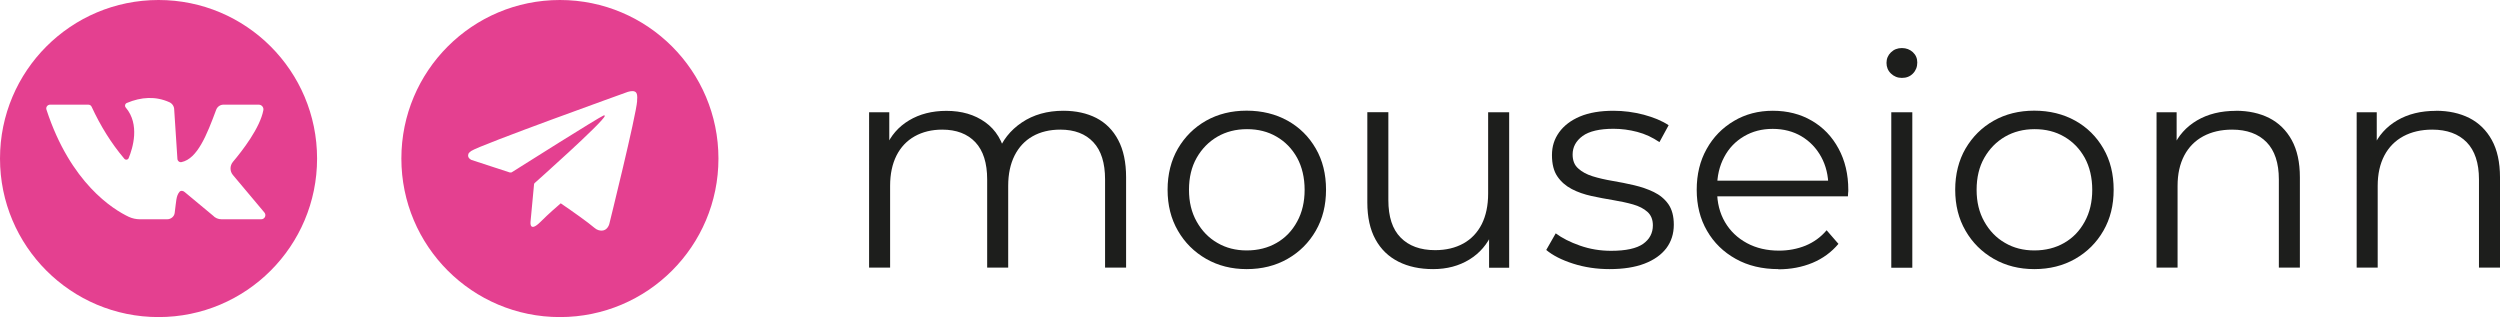
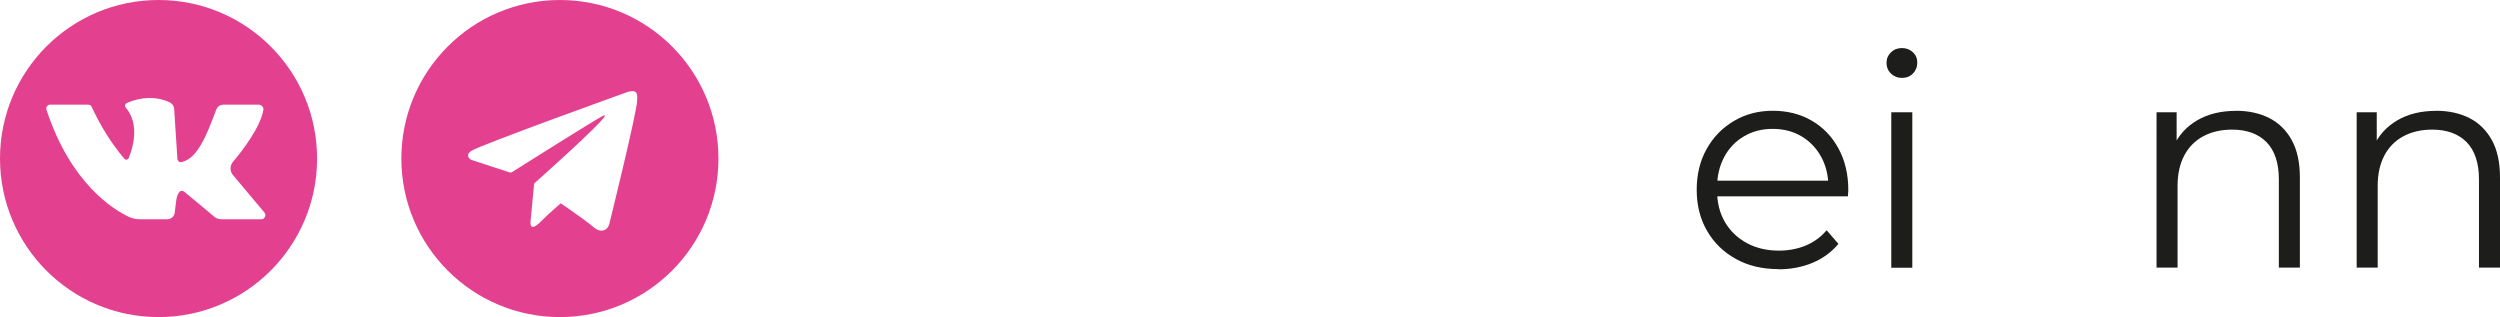
<svg xmlns="http://www.w3.org/2000/svg" id="_Слой_2" viewBox="0 0 266.34 33.78">
  <defs>
    <style>.cls-1{fill:#e44090;}.cls-2{fill:#1d1e1c;}</style>
  </defs>
  <g id="_Слой_1-2">
    <path class="cls-1" d="m16.89,0C7.56,0,0,7.56,0,16.89s7.56,16.89,16.89,16.89,16.89-7.56,16.89-16.89S26.22,0,16.89,0m10.95,23.36h-4.24c-.35,0-.68-.14-.92-.4l-2.97-2.47c-.15-.16-.44-.23-.59-.05-.37.45-.34,1-.51,2.25-.05.39-.41.67-.8.67h-2.9c-.41,0-.82-.09-1.19-.26-1.67-.79-6.21-3.59-8.77-11.42-.09-.26.11-.53.39-.53h4.07c.16,0,.3.09.36.24.94,2.03,2.08,3.87,3.45,5.49.12.19.41.17.49-.04.43-1.04,1.22-3.58-.31-5.38-.14-.16-.08-.41.11-.49,1.55-.65,3.07-.74,4.54-.08.31.14.51.45.51.79l.34,5.22c0,.23.21.42.44.37,1.7-.36,2.7-2.91,3.69-5.57.12-.33.43-.55.78-.55h3.75c.31,0,.55.27.5.58-.35,1.89-2.25,4.34-3.24,5.51-.34.41-.35,1,0,1.41l3.35,3.99c.24.29.04.72-.34.72" />
-     <path class="cls-2" d="m113.28,11.8c1.35,0,2.52.26,3.52.77,1,.52,1.78,1.3,2.33,2.35.56,1.05.84,2.38.84,3.97v9.62h-2.24v-9.4c0-1.74-.41-3.07-1.25-3.96-.83-.89-2-1.34-3.52-1.34-1.13,0-2.12.24-2.95.71-.83.47-1.47,1.16-1.92,2.05-.45.9-.68,1.97-.68,3.23v8.71h-2.24v-9.4c0-1.74-.42-3.07-1.26-3.96-.84-.89-2.02-1.34-3.53-1.34-1.11,0-2.09.24-2.93.71-.84.47-1.49,1.16-1.94,2.05-.45.9-.68,1.97-.68,3.23v8.71h-2.24V11.96h2.15v4.48l-.35-.79c.51-1.2,1.32-2.14,2.45-2.82,1.13-.68,2.46-1.02,3.99-1.02,1.62,0,3,.4,4.13,1.21,1.14.81,1.87,2.02,2.21,3.64l-.88-.35c.48-1.34,1.34-2.43,2.57-3.26,1.23-.83,2.71-1.25,4.43-1.25" />
-     <path class="cls-2" d="m132.81,28.67c-1.6,0-3.03-.36-4.31-1.09-1.27-.73-2.28-1.73-3.01-3-.74-1.27-1.1-2.73-1.1-4.37s.37-3.12,1.1-4.38c.74-1.26,1.73-2.25,3-2.97,1.26-.71,2.7-1.07,4.32-1.07s3.1.36,4.37,1.07c1.27.71,2.27,1.7,3,2.97.73,1.26,1.09,2.72,1.09,4.38s-.36,3.1-1.09,4.37c-.73,1.27-1.73,2.27-3.01,3-1.28.73-2.73,1.09-4.35,1.09m0-1.99c1.2,0,2.26-.27,3.18-.8.93-.53,1.66-1.29,2.19-2.27.54-.98.8-2.11.8-3.39s-.27-2.44-.8-3.41c-.54-.97-1.27-1.72-2.19-2.25-.92-.54-1.97-.8-3.15-.8s-2.23.27-3.15.8c-.93.54-1.66,1.29-2.21,2.25-.55.97-.82,2.1-.82,3.41s.27,2.41.82,3.39c.55.98,1.28,1.74,2.21,2.27.92.54,1.96.8,3.12.8" />
-     <path class="cls-2" d="m152.68,28.67c-1.41,0-2.64-.26-3.69-.79-1.05-.53-1.87-1.31-2.45-2.37-.58-1.05-.87-2.37-.87-3.94v-9.62h2.24v9.37c0,1.77.43,3.1,1.31,3.99.87.89,2.1,1.34,3.67,1.34,1.16,0,2.16-.24,3.01-.71.85-.47,1.5-1.16,1.96-2.06.45-.9.68-1.99.68-3.25v-8.67h2.24v16.56h-2.14v-4.54l.35.82c-.53,1.22-1.34,2.17-2.45,2.85s-2.39,1.02-3.86,1.02" />
-     <path class="cls-2" d="m171.48,28.67c-1.37,0-2.66-.19-3.88-.58-1.22-.39-2.18-.88-2.87-1.46l1.01-1.77c.67.5,1.53.94,2.59,1.31,1.05.37,2.15.55,3.31.55,1.58,0,2.71-.25,3.41-.74.69-.49,1.04-1.15,1.04-1.97,0-.61-.19-1.09-.58-1.44-.39-.35-.9-.61-1.53-.79-.63-.18-1.34-.33-2.11-.46-.78-.13-1.55-.27-2.32-.44-.77-.17-1.47-.41-2.1-.74s-1.14-.77-1.53-1.34c-.39-.57-.58-1.32-.58-2.27s.25-1.71.76-2.43c.51-.71,1.25-1.28,2.22-1.69.98-.41,2.17-.61,3.58-.61,1.07,0,2.15.14,3.22.42,1.07.29,1.96.66,2.65,1.12l-.98,1.8c-.74-.5-1.52-.87-2.37-1.09-.84-.22-1.68-.33-2.52-.33-1.49,0-2.59.26-3.3.77-.7.52-1.06,1.17-1.06,1.97,0,.63.19,1.13.59,1.48.39.36.9.64,1.54.84.64.2,1.35.36,2.11.49.77.13,1.53.28,2.3.46.77.18,1.47.42,2.11.73.64.31,1.16.74,1.55,1.29.39.56.58,1.29.58,2.19,0,.97-.27,1.8-.8,2.51-.54.7-1.31,1.25-2.33,1.64-1.02.39-2.26.58-3.71.58" />
    <path class="cls-2" d="m189.46,28.67c-1.72,0-3.24-.36-4.54-1.09-1.3-.72-2.33-1.72-3.06-2.99-.74-1.27-1.1-2.73-1.1-4.37s.35-3.09,1.06-4.35c.7-1.26,1.67-2.25,2.9-2.98,1.23-.73,2.61-1.09,4.15-1.09s2.94.35,4.15,1.06c1.21.7,2.16,1.69,2.85,2.97.69,1.27,1.04,2.74,1.04,4.4,0,.1,0,.22-.02.33-.01.12-.02.24-.02.36h-14.42v-1.67h13.22l-.88.66c0-1.2-.26-2.27-.77-3.2-.51-.93-1.21-1.66-2.1-2.19-.88-.52-1.9-.79-3.06-.79s-2.15.26-3.06.79c-.9.53-1.61,1.26-2.11,2.21-.51.95-.76,2.03-.76,3.25v.35c0,1.26.28,2.37.84,3.33.56.96,1.34,1.7,2.34,2.24,1,.54,2.14.8,3.42.8,1.01,0,1.95-.18,2.82-.53.87-.36,1.63-.9,2.25-1.64l1.26,1.45c-.74.88-1.66,1.56-2.76,2.02-1.11.46-2.32.69-3.64.69" />
    <path class="cls-2" d="m202.62,8.3c-.46,0-.85-.16-1.17-.47-.32-.31-.47-.69-.47-1.13s.16-.82.47-1.12c.32-.31.7-.46,1.17-.46s.85.15,1.17.44c.32.3.47.66.47,1.1,0,.46-.15.85-.46,1.17-.31.32-.7.47-1.18.47m-1.13,3.66h2.24v16.56h-2.24V11.96Z" />
-     <path class="cls-2" d="m216.72,28.67c-1.6,0-3.03-.36-4.31-1.09-1.27-.73-2.28-1.73-3.01-3-.74-1.27-1.1-2.73-1.1-4.37s.37-3.12,1.1-4.38c.74-1.26,1.73-2.25,3-2.97,1.26-.71,2.7-1.07,4.32-1.07s3.1.36,4.37,1.07c1.27.71,2.27,1.7,3,2.97.73,1.26,1.09,2.72,1.09,4.38s-.36,3.1-1.09,4.37c-.73,1.27-1.73,2.27-3.01,3s-2.73,1.09-4.35,1.09m0-1.99c1.2,0,2.26-.27,3.18-.8.93-.53,1.66-1.29,2.19-2.27.54-.98.8-2.11.8-3.39s-.27-2.44-.8-3.41c-.54-.97-1.27-1.72-2.19-2.25-.92-.54-1.97-.8-3.15-.8s-2.23.27-3.15.8c-.93.54-1.66,1.29-2.21,2.25-.55.97-.82,2.1-.82,3.41s.27,2.41.82,3.39c.55.98,1.28,1.74,2.21,2.27.92.54,1.96.8,3.12.8" />
    <path class="cls-2" d="m238.2,11.8c1.35,0,2.53.26,3.55.77,1.02.52,1.82,1.3,2.4,2.35.58,1.05.87,2.38.87,3.97v9.62h-2.24v-9.4c0-1.74-.44-3.07-1.31-3.96-.87-.89-2.1-1.34-3.67-1.34-1.18,0-2.2.24-3.08.71-.87.47-1.55,1.16-2.02,2.05-.47.9-.71,1.97-.71,3.23v8.71h-2.24V11.96h2.14v4.54l-.35-.85c.52-1.2,1.37-2.14,2.52-2.82,1.16-.68,2.53-1.02,4.13-1.02" />
    <path class="cls-2" d="m259.52,11.8c1.35,0,2.53.26,3.55.77,1.02.52,1.82,1.3,2.4,2.35.58,1.05.87,2.38.87,3.97v9.62h-2.24v-9.4c0-1.74-.44-3.07-1.31-3.96-.87-.89-2.1-1.34-3.67-1.34-1.18,0-2.2.24-3.08.71-.87.47-1.55,1.16-2.02,2.05-.47.9-.71,1.97-.71,3.23v8.71h-2.24V11.96h2.14v4.54l-.35-.85c.52-1.2,1.37-2.14,2.52-2.82,1.16-.68,2.53-1.02,4.13-1.02" />
    <path class="cls-1" d="m59.65,0c-9.33,0-16.89,7.56-16.89,16.89s7.56,16.89,16.89,16.89,16.89-7.56,16.89-16.89S68.98,0,59.65,0m8.23,10.74c-.1,1.55-2.97,13.13-2.97,13.13,0,0-.17.68-.79.7-.23,0-.5-.04-.82-.32-.65-.56-2.16-1.63-3.56-2.59-.42.36-1.27,1.09-2.14,1.96-1.24,1.24-1.08,0-1.08,0l.38-4.04h.01s.04-.07.04-.07c0,0,7.29-6.48,7.48-7.15.02-.05-.04-.08-.12-.06-.48.18-8.87,5.47-9.8,6.06-.05.03-.21.01-.21.01l-4.07-1.33s-.49-.2-.33-.64c.03-.09.1-.17.29-.31.9-.63,16.69-6.3,16.69-6.3,0,0,.44-.15.71-.05.12.05.2.1.26.29.02.07.04.21.04.36,0,.11-.01.2-.02.35" />
  </g>
</svg>